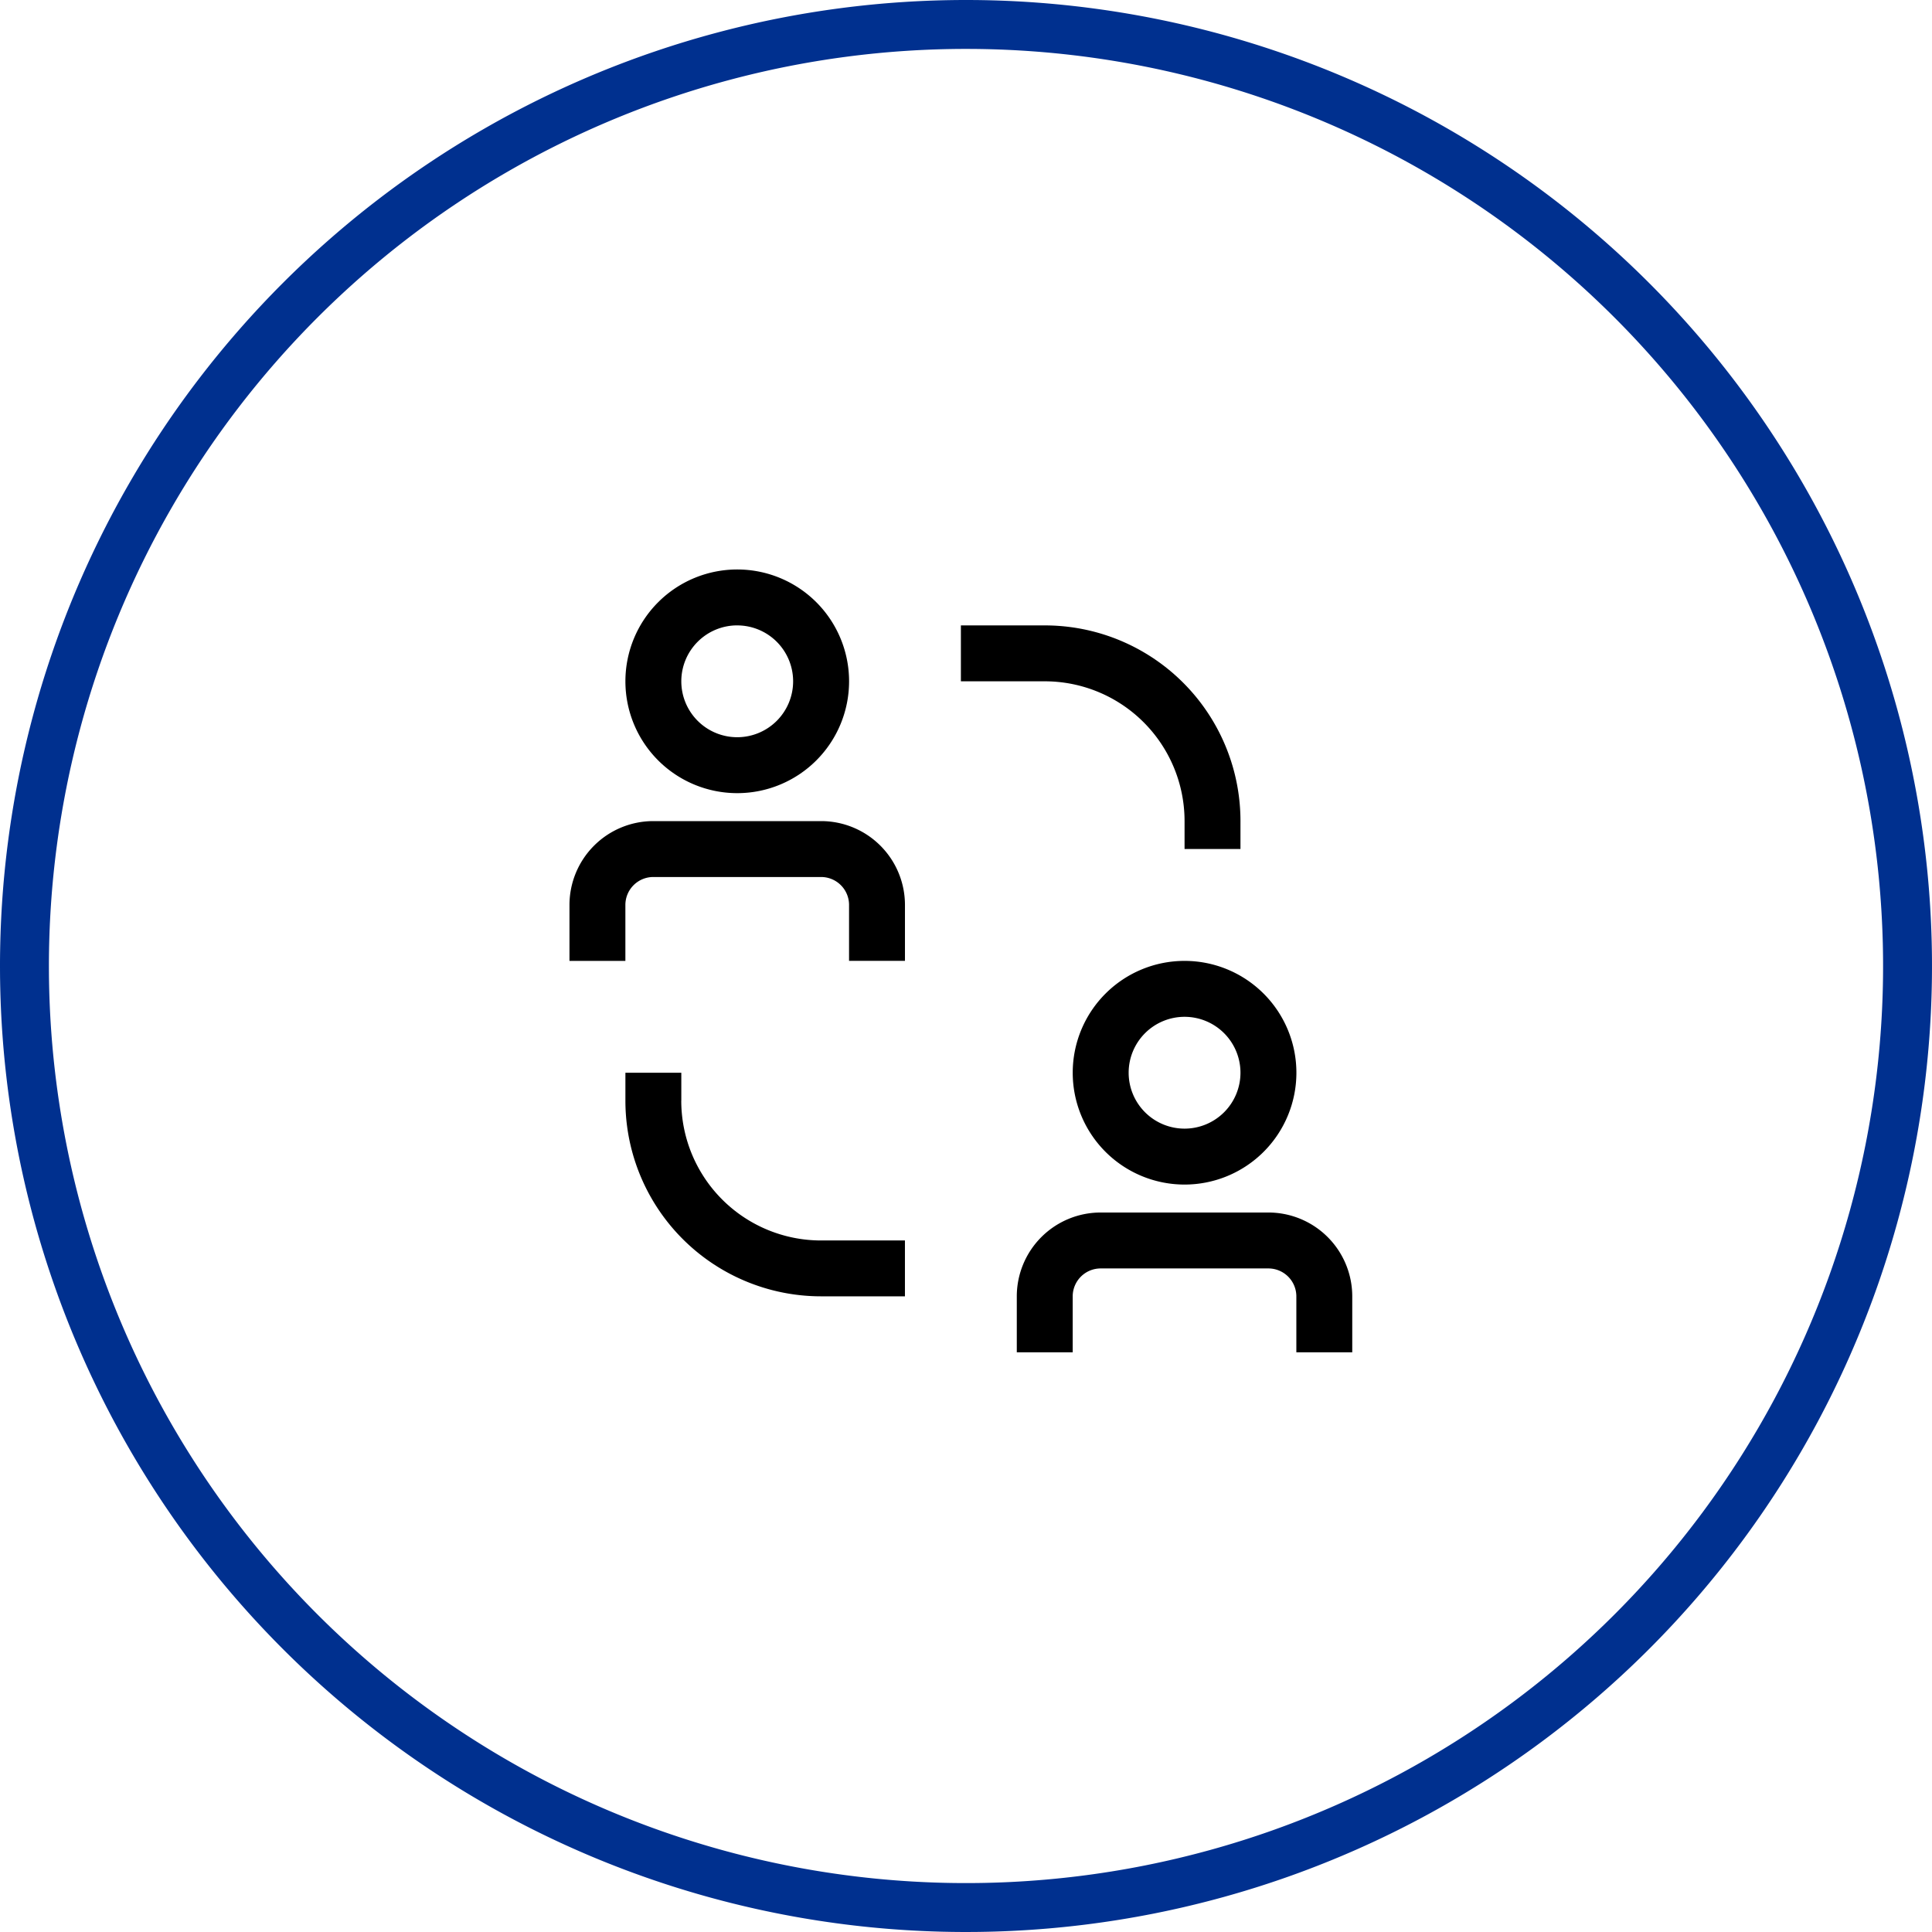
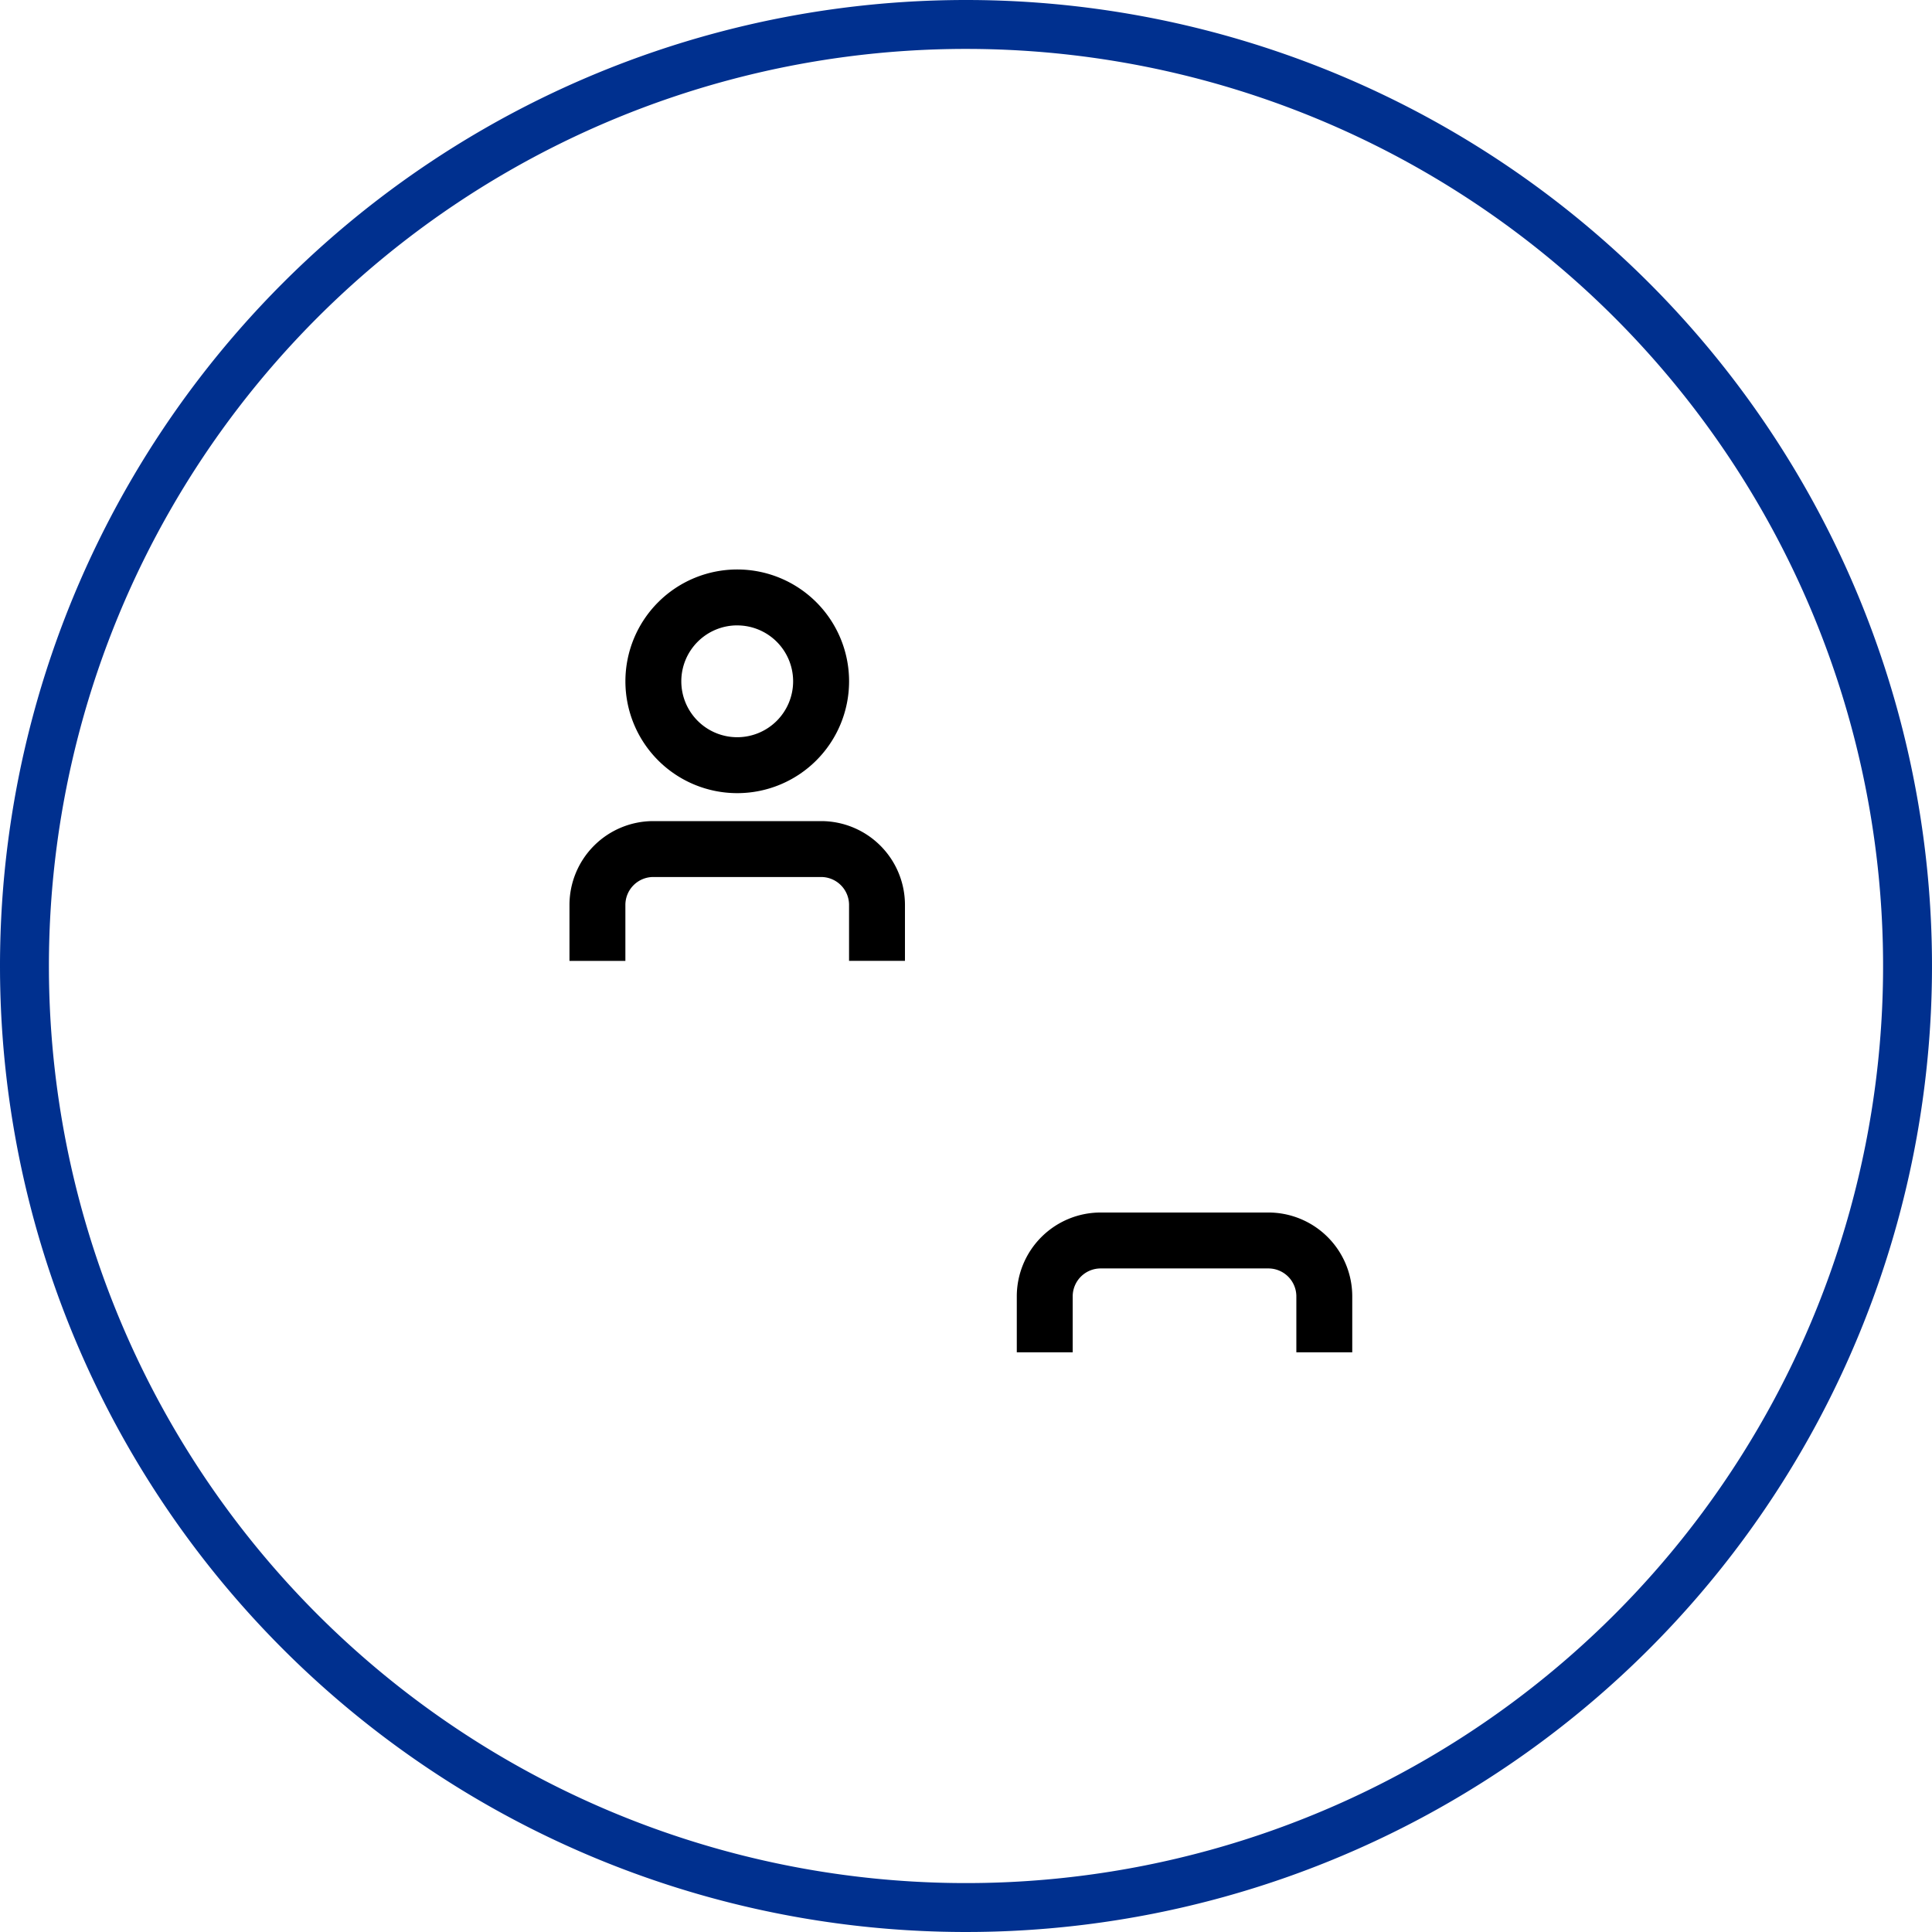
<svg xmlns="http://www.w3.org/2000/svg" width="79" height="79" viewBox="0 0 79 79">
  <g id="integrity" transform="translate(-97 14)">
    <g id="Group_78" data-name="Group 78" transform="translate(98 -13)">
      <g id="banking-header-icon-dark">
        <path id="Path_729" data-name="Path 729" d="M38.5,0A38.5,38.5,0,1,1,0,38.5,38.5,38.5,0,0,1,38.5,0Z" fill="none" stroke="#00308f" stroke-width="2" />
      </g>
    </g>
    <g id="collaborate-svgrepo-com" transform="translate(118 7)">
-       <path id="Path_3027" data-name="Path 3027" d="M6.286,21.143V20H4v1.143a8,8,0,0,0,8,8h3.43V26.859H12a5.716,5.716,0,0,1-5.716-5.716Z" transform="translate(0.573 2.864)" />
-       <path id="Path_3028" data-name="Path 3028" d="M25.146,12v1.143h2.286V12a8,8,0,0,0-8-8H16V6.286h3.43A5.716,5.716,0,0,1,25.146,12Z" transform="translate(2.291 0.573)" />
      <path id="Path_3029" data-name="Path 3029" d="M12.289,11H5.43A3.43,3.43,0,0,0,2,14.43v2.286H4.286V14.43A1.143,1.143,0,0,1,5.43,13.286h6.859a1.143,1.143,0,0,1,1.143,1.143v2.286h2.286V14.43A3.43,3.43,0,0,0,12.289,11Z" transform="translate(0.286 1.575)" />
      <path id="Path_3030" data-name="Path 3030" d="M8.573,11.146A4.573,4.573,0,1,0,4,6.573a4.573,4.573,0,0,0,4.573,4.573Zm0-6.859A2.286,2.286,0,1,1,6.286,6.573,2.286,2.286,0,0,1,8.573,4.286Z" transform="translate(0.573 0.286)" />
      <path id="Path_3031" data-name="Path 3031" d="M28.289,25H21.43A3.43,3.43,0,0,0,18,28.43v2.286h2.286V28.43a1.143,1.143,0,0,1,1.143-1.143h6.859a1.143,1.143,0,0,1,1.143,1.143v2.286h2.286V28.43A3.43,3.43,0,0,0,28.289,25Z" transform="translate(2.577 3.58)" />
-       <path id="Path_3032" data-name="Path 3032" d="M20,20.573A4.573,4.573,0,1,0,24.573,16,4.573,4.573,0,0,0,20,20.573Zm6.859,0a2.286,2.286,0,1,1-2.286-2.286A2.286,2.286,0,0,1,26.859,20.573Z" transform="translate(2.864 2.291)" />
-       <rect id="_Transparent_Rectangle_" data-name="&lt;Transparent Rectangle&gt;" width="37" height="37" fill="none" />
    </g>
  </g>
</svg>